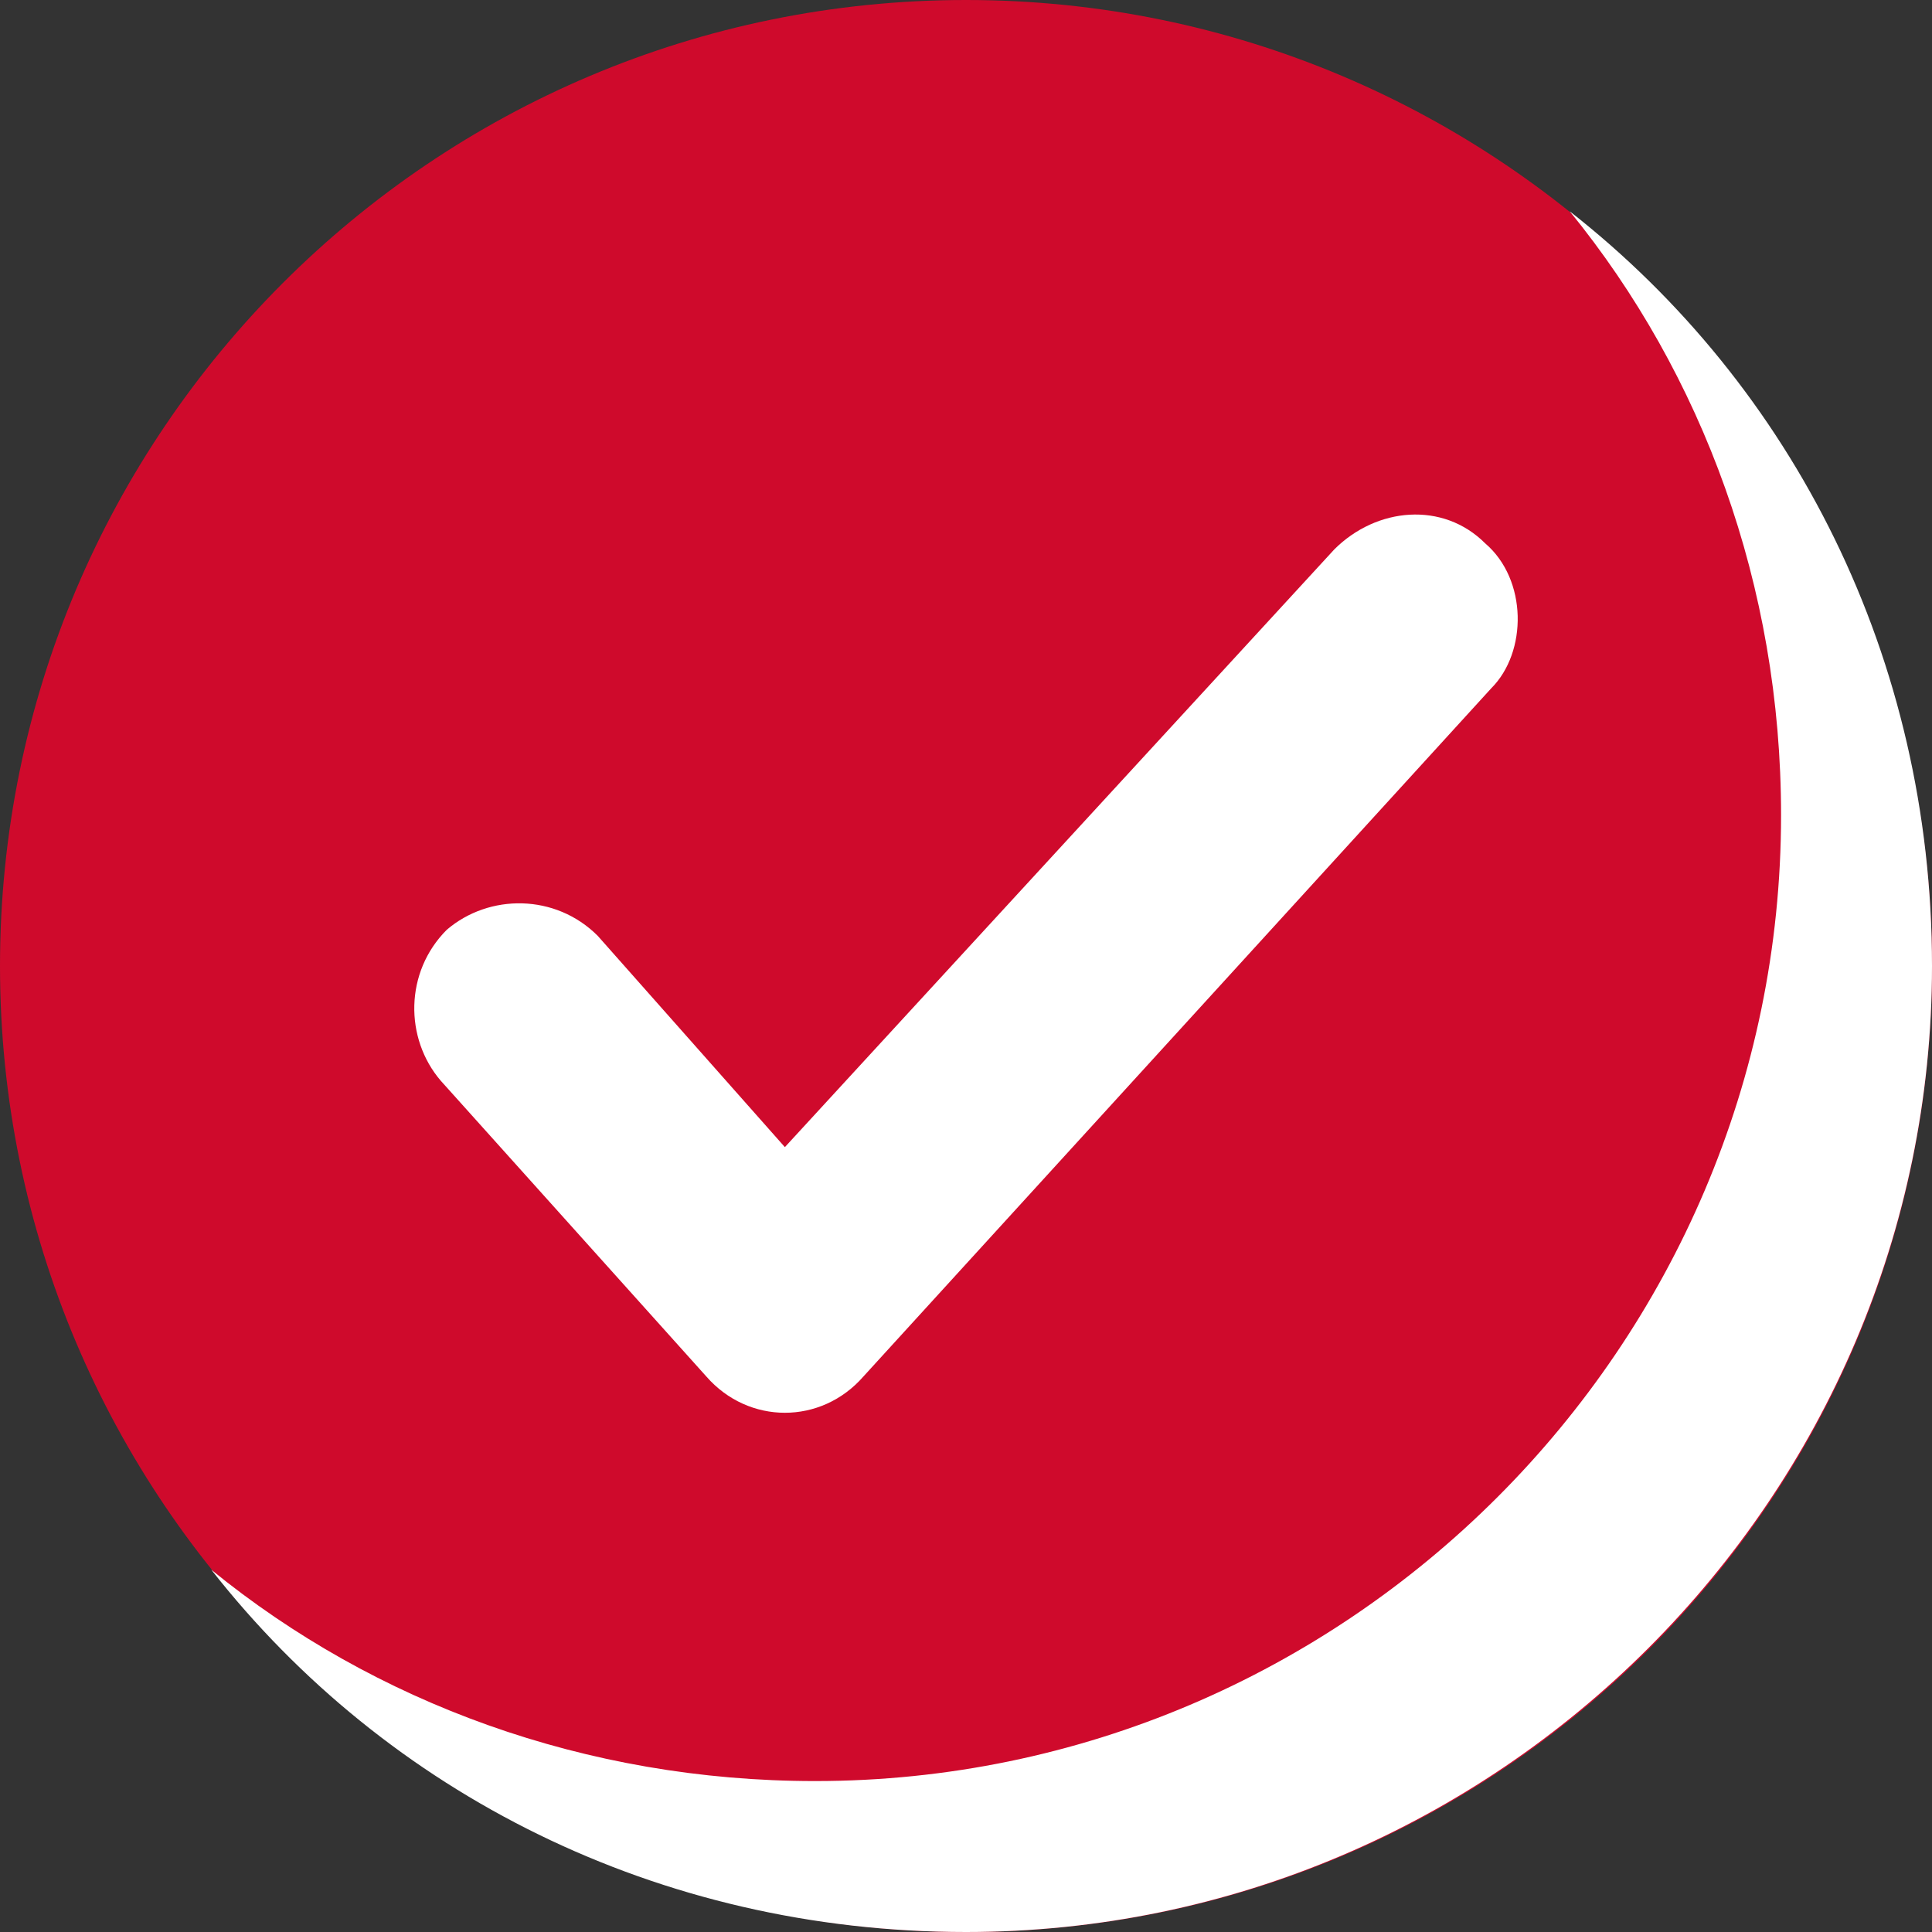
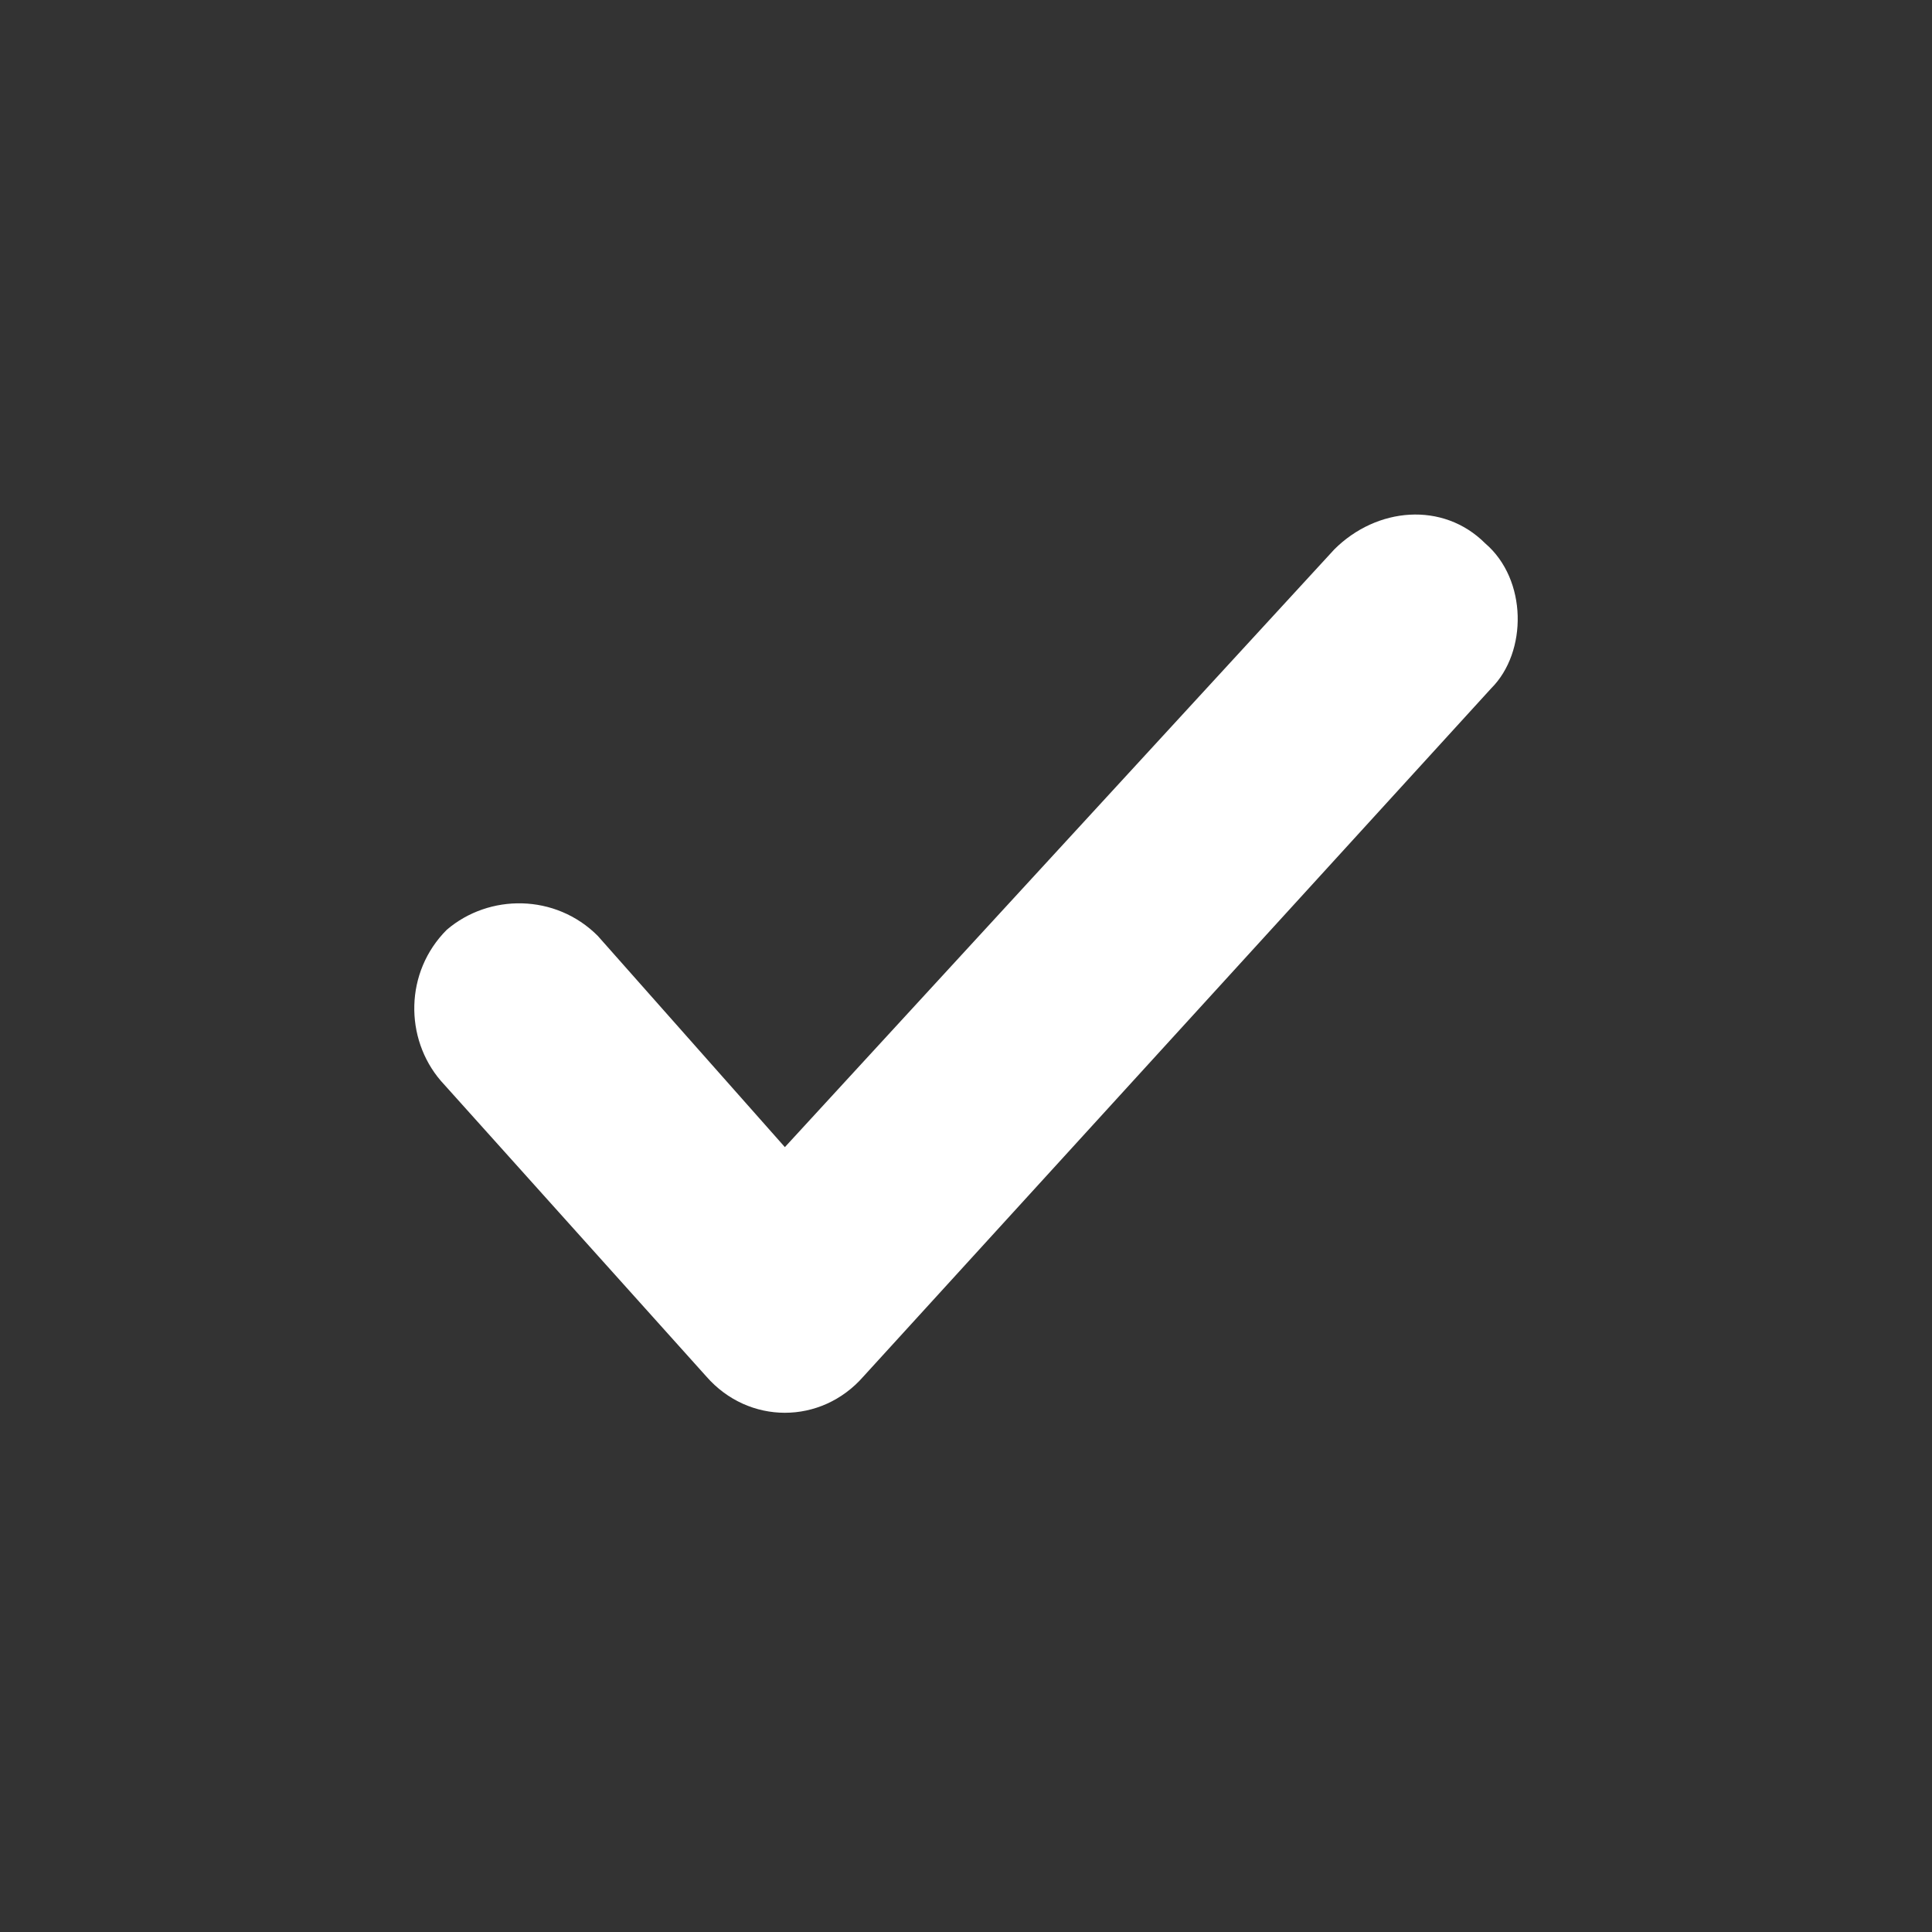
<svg xmlns="http://www.w3.org/2000/svg" width="120" height="120" viewBox="0 0 120 120" fill="none">
  <rect x="0" y="0" width="120" height="120" fill="#333333" stroke="none" />
-   <path d="M60 120C93.137 120 120 93.137 120 60C120 26.863 93.137 0 60 0C26.863 0 0 26.863 0 60C0 93.137 26.863 120 60 120Z" fill="#CF0A2C" />
-   <path d="M120 60C120 93 93 120 60 120C40.875 120 24 111.375 13.125 97.5C23.25 105.75 36.375 110.625 50.625 110.625C83.625 110.625 110.625 83.625 110.625 50.625C110.625 36.375 105.75 23.25 97.5 13.125C111.375 24 120 40.875 120 60Z" fill="white" />
  <path d="M92.625 42.75L53.625 85.5C51 88.5 46.5 88.5 43.875 85.5L27.375 67.125C25.125 64.5 25.125 60.375 27.75 57.75C30.375 55.5 34.5 55.5 37.125 58.125L48.75 71.25L82.875 34.125C85.5 31.5 89.625 31.125 92.25 33.75C94.875 36 94.875 40.5 92.625 42.75Z" fill="white" />
</svg>